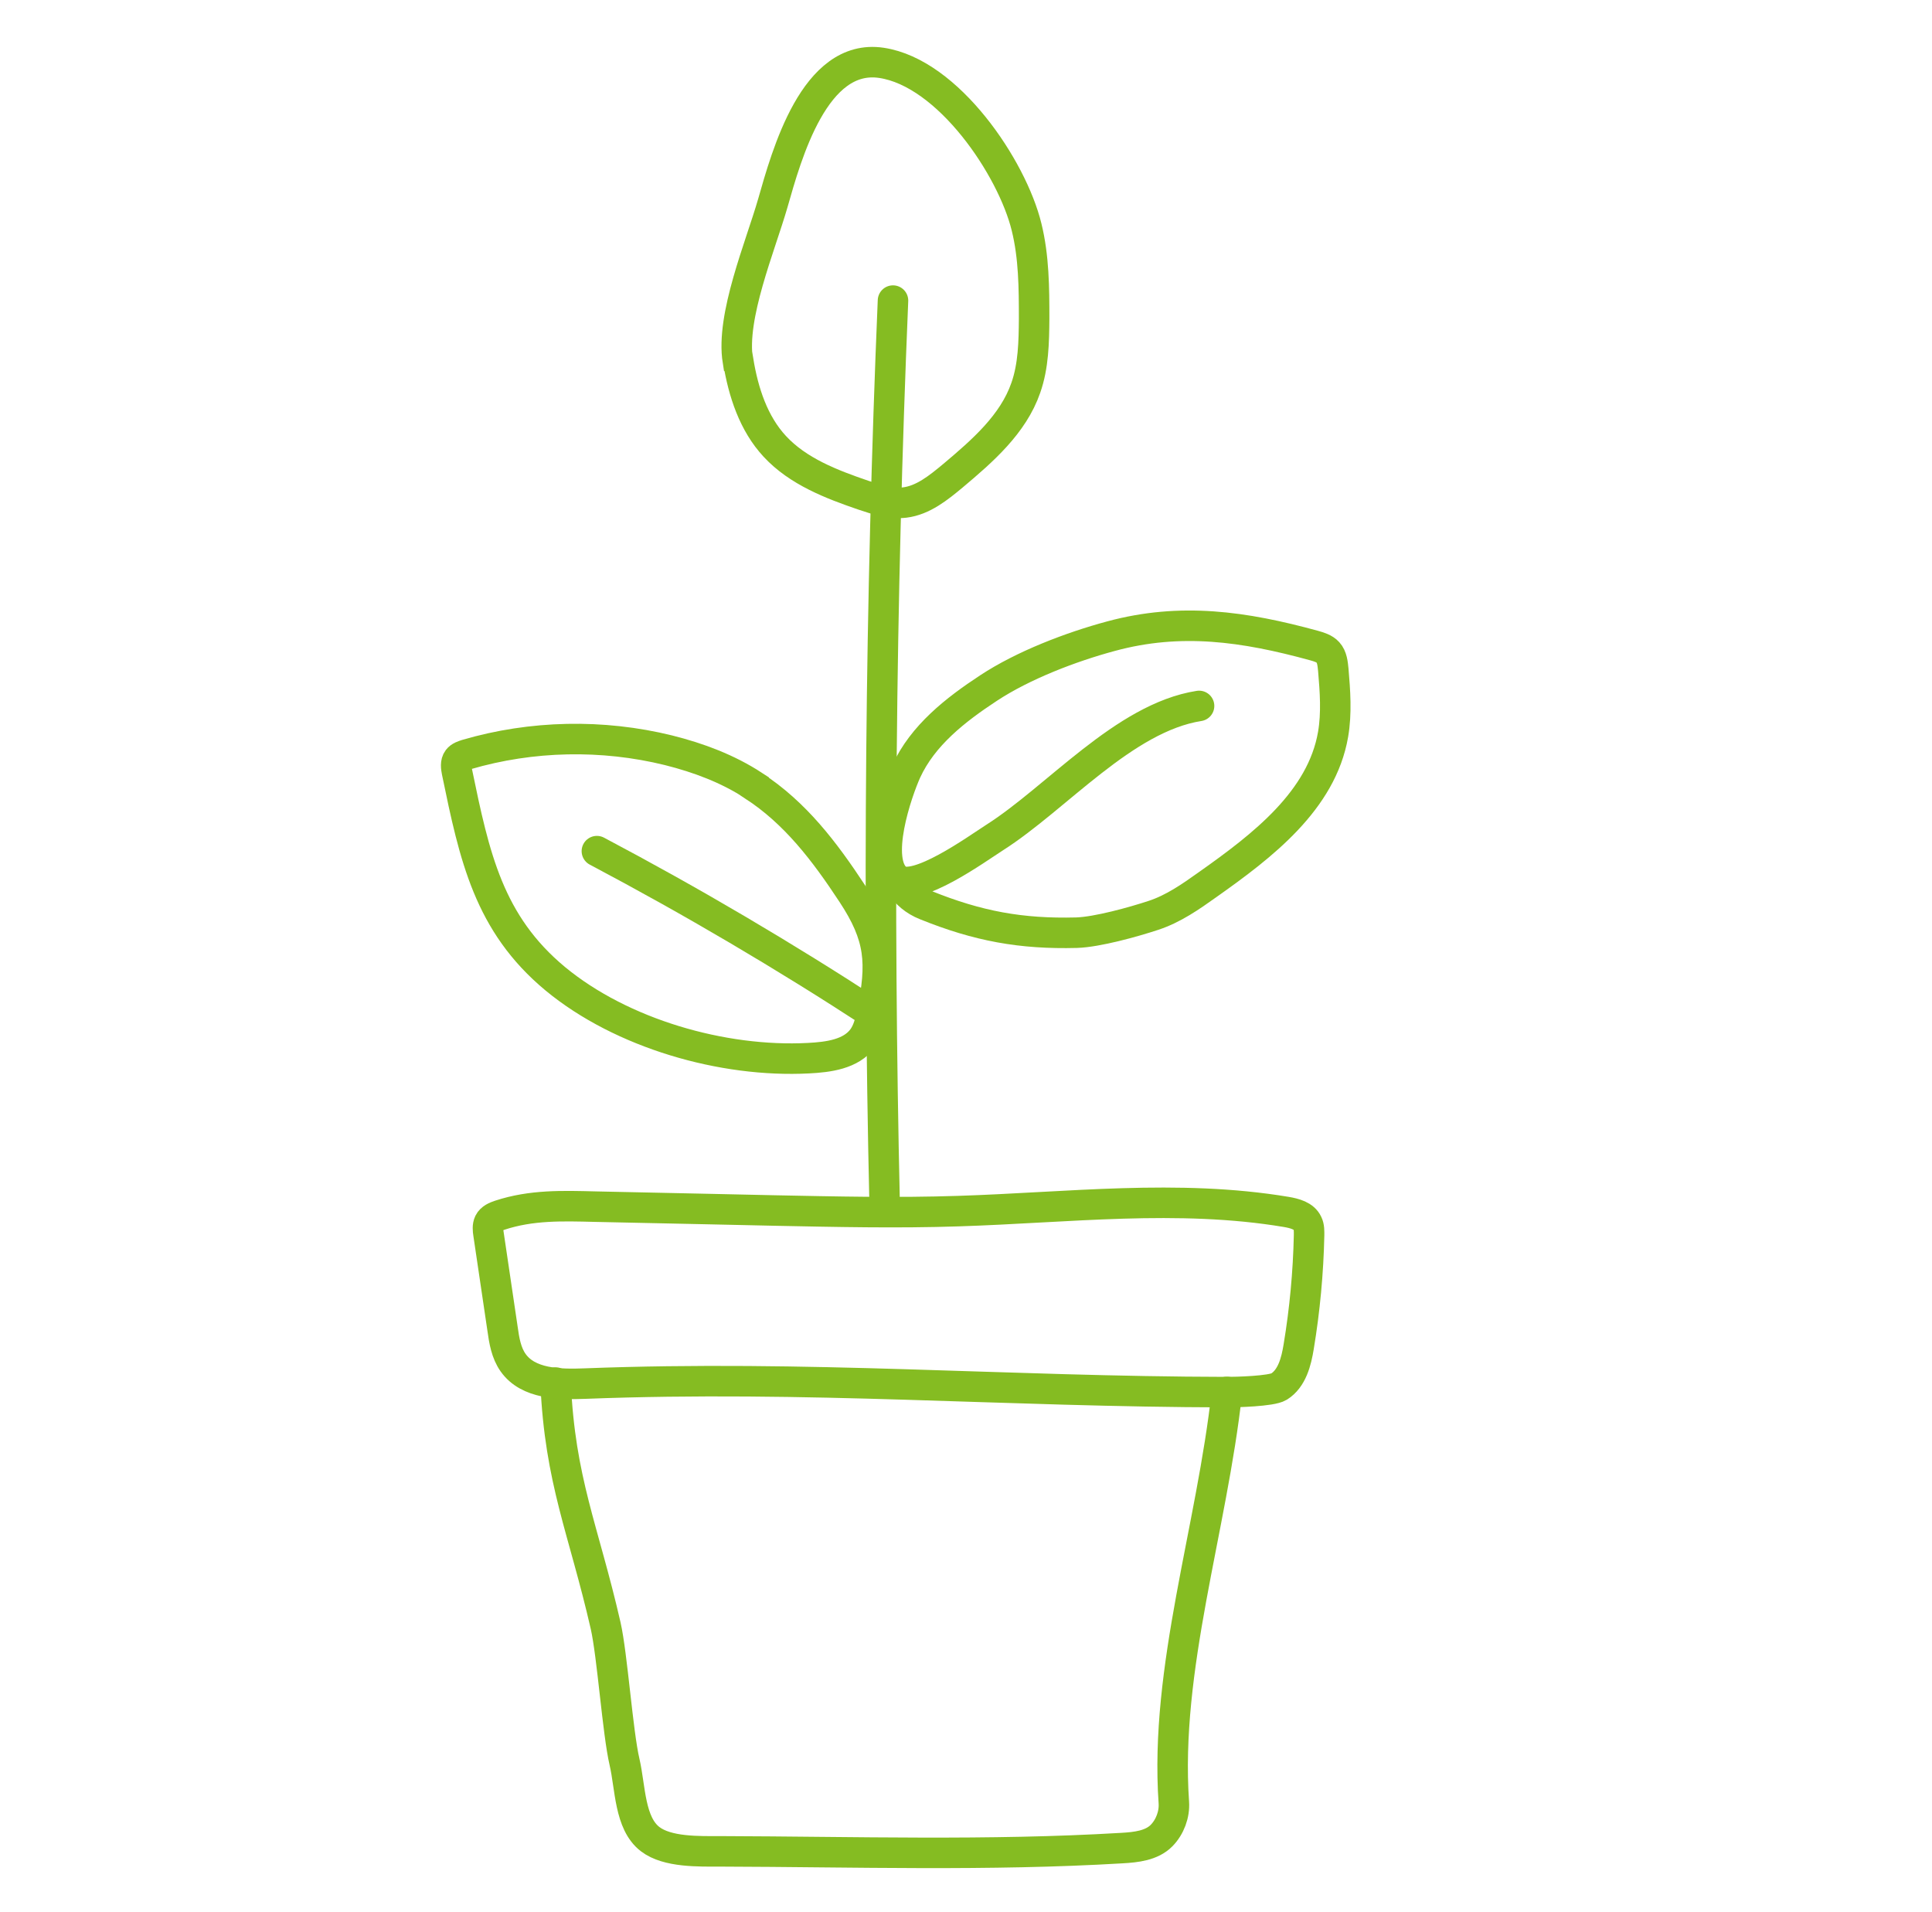
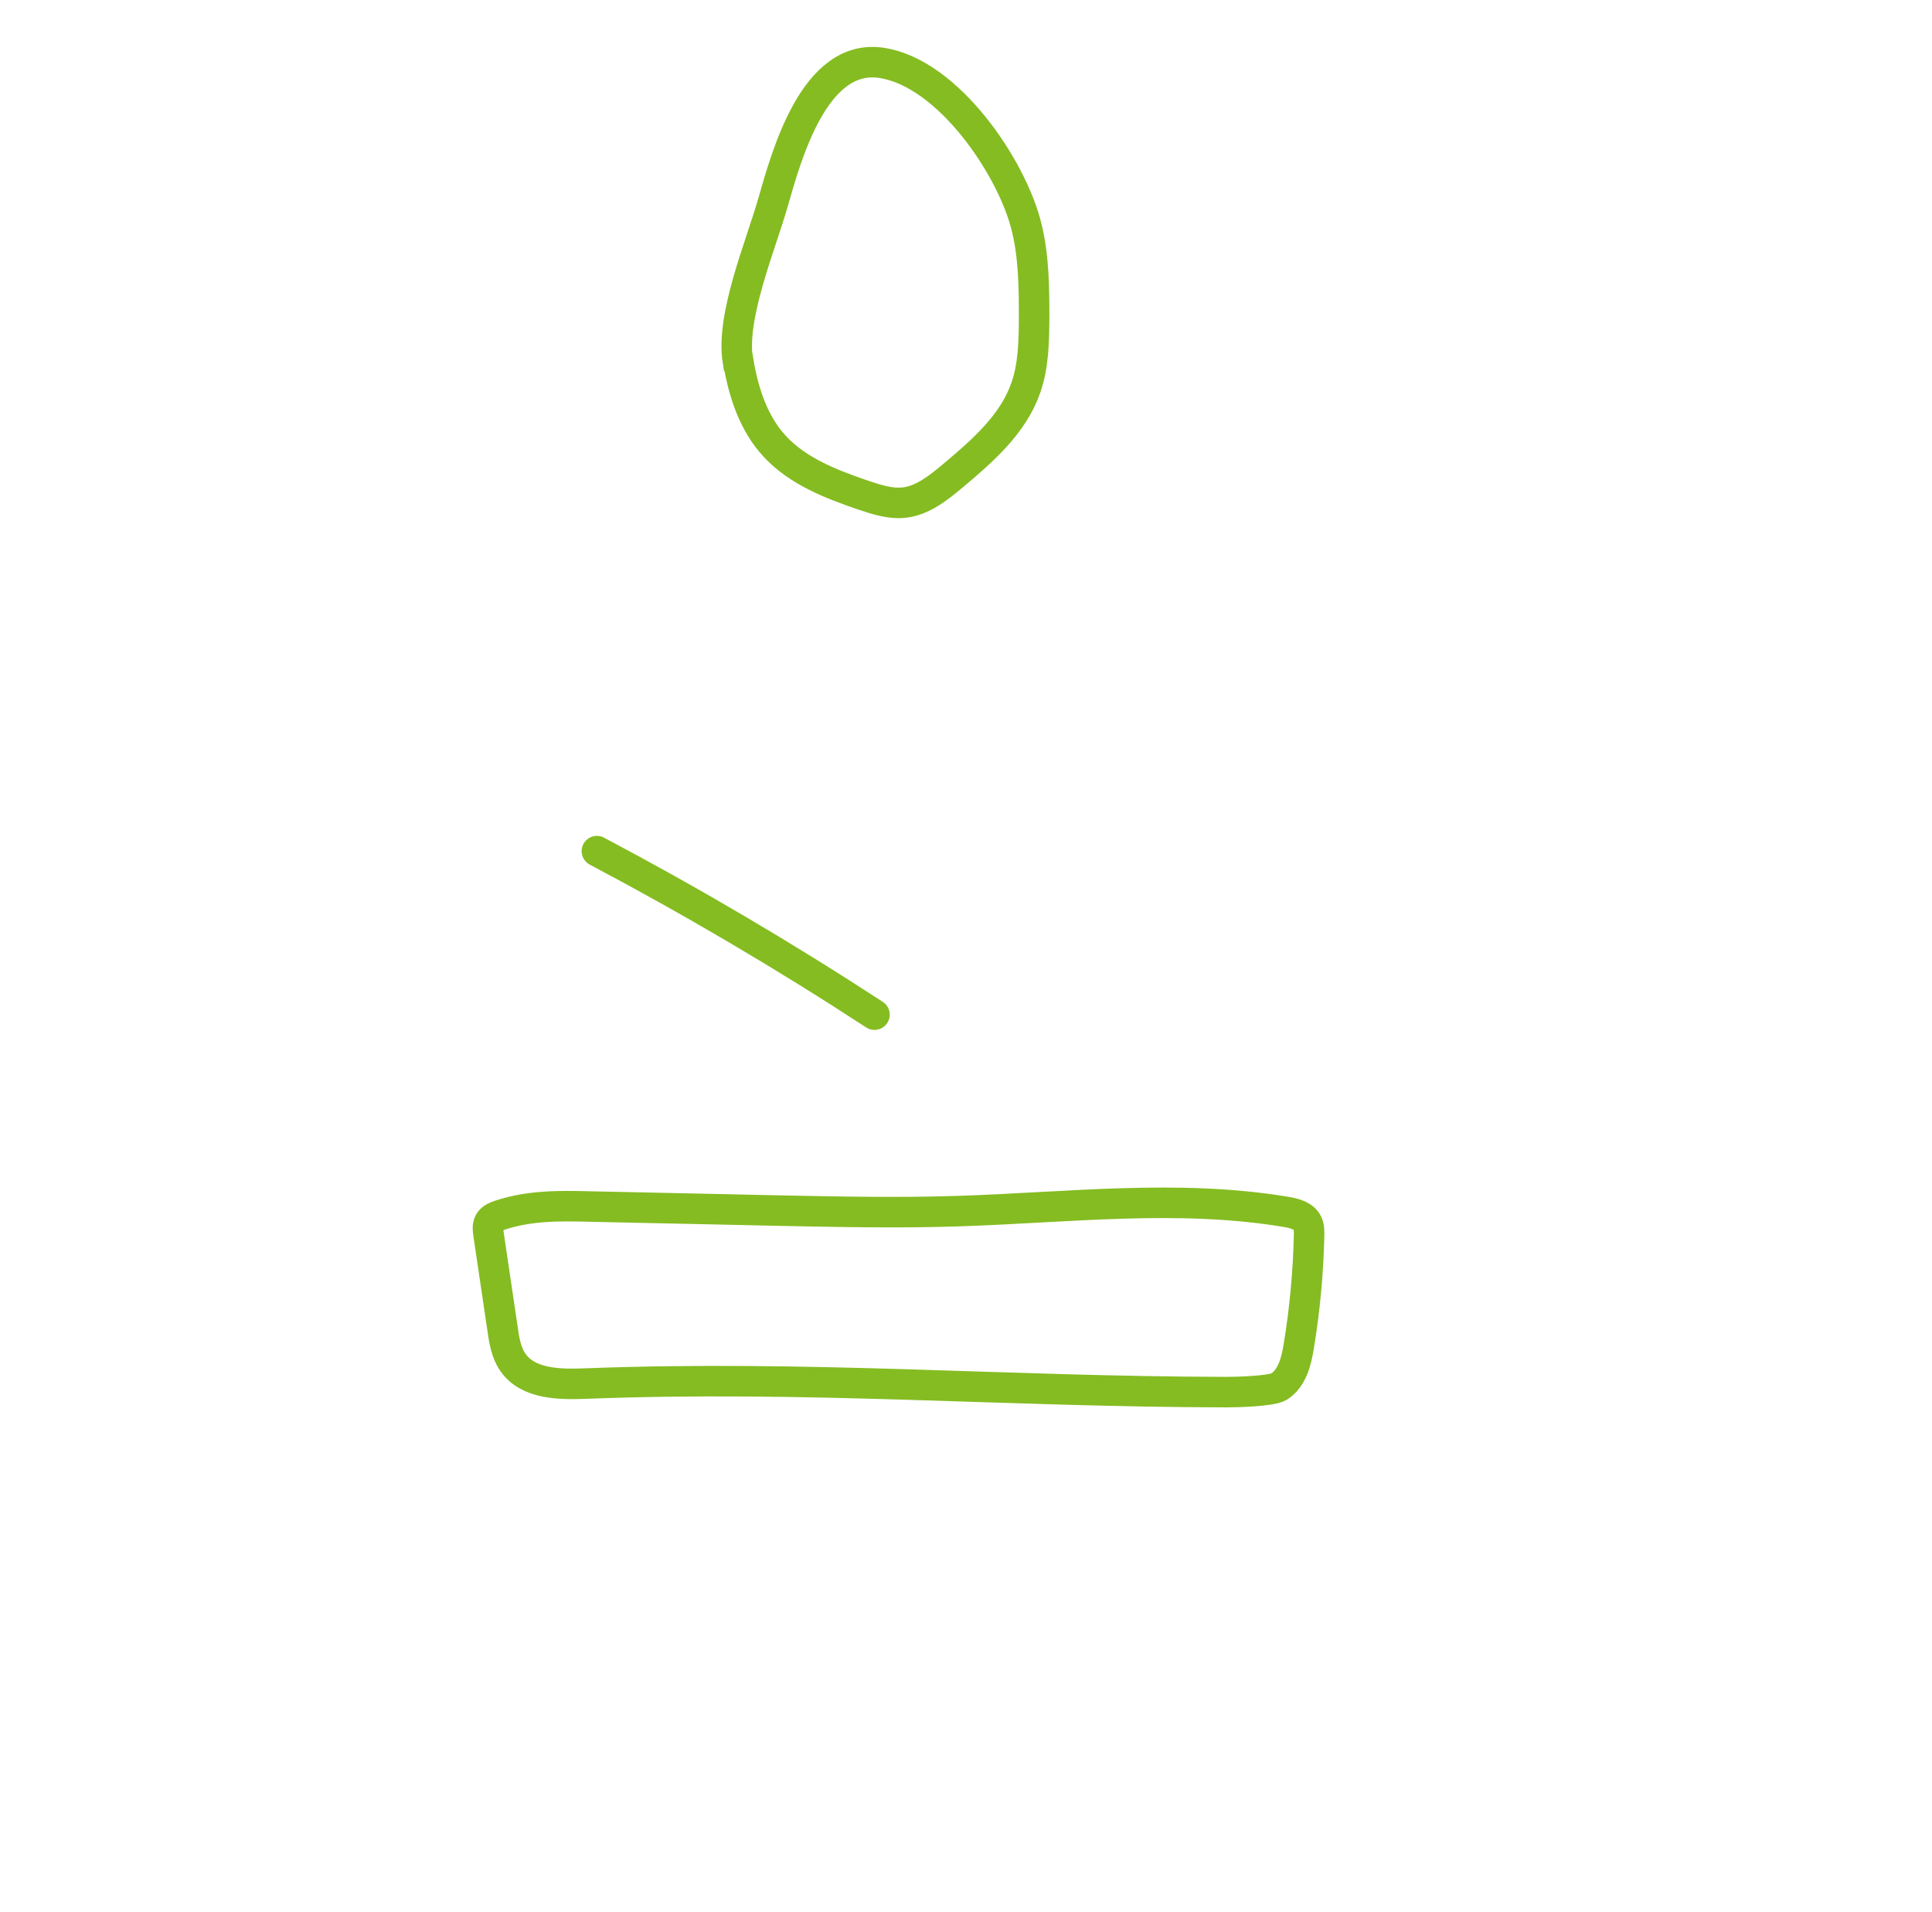
<svg xmlns="http://www.w3.org/2000/svg" id="uuid-727a1475-d468-4a46-b87b-407e867a1d37" viewBox="0 0 95 94">
  <defs>
    <style>.uuid-1ce5a44e-c4f3-4b4a-bb5b-4ba67272ee4d{fill:none;stroke:#85bc22;stroke-linecap:round;stroke-miterlimit:22.93;stroke-width:1.5px;}</style>
  </defs>
-   <path class="uuid-1ce5a44e-c4f3-4b4a-bb5b-4ba67272ee4d" d="m43.91,14.78c-.62,14.81-.75,29.63-.41,44.45" />
  <path class="uuid-1ce5a44e-c4f3-4b4a-bb5b-4ba67272ee4d" d="m36.3,17.75c.25,1.53.75,3.07,1.8,4.2,1.14,1.23,2.78,1.86,4.36,2.4.65.22,1.34.44,2.02.36.91-.11,1.67-.73,2.38-1.32,1.45-1.22,2.96-2.53,3.58-4.32.38-1.08.4-2.25.41-3.4,0-1.51-.01-3.04-.37-4.5-.71-2.92-3.85-7.59-7.14-8.08s-4.66,4.52-5.34,6.9c-.61,2.12-2.07,5.57-1.72,7.75Z" />
-   <path class="uuid-1ce5a44e-c4f3-4b4a-bb5b-4ba67272ee4d" d="m37.06,38.63c-1.27-.83-2.71-1.37-4.19-1.74-3.25-.8-6.72-.73-9.93.21-.15.05-.32.1-.42.23-.13.17-.09.41-.05.62.86,4.17,1.56,7.46,4.84,10.18,3.26,2.69,8.22,4.12,12.44,3.9.98-.05,2.1-.19,2.68-.99.25-.35.35-.77.44-1.18.53-2.53.42-3.82-.96-5.92s-2.81-3.97-4.85-5.3Z" />
  <path class="uuid-1ce5a44e-c4f3-4b4a-bb5b-4ba67272ee4d" d="m29.35,41.85c4.67,2.47,9.22,5.15,13.65,8.04" />
-   <path class="uuid-1ce5a44e-c4f3-4b4a-bb5b-4ba67272ee4d" d="m58.96,34.71c-3.69.58-7,4.53-10.05,6.47-.86.55-3.89,2.75-4.8,2.05-1.18-.91,0-4.3.45-5.3.81-1.77,2.42-3.03,4.05-4.1,1.7-1.12,4.05-2.02,6.02-2.55,3.43-.93,6.55-.48,9.98.46.25.07.52.15.69.34.2.22.23.55.26.85.09,1.06.17,2.13-.01,3.18-.56,3.25-3.47,5.48-6.16,7.38-.84.6-1.7,1.2-2.68,1.52-.97.32-2.76.82-3.78.85-2.72.07-4.85-.32-7.42-1.36-.55-.22-.95-.57-1.23-1" />
-   <path class="uuid-1ce5a44e-c4f3-4b4a-bb5b-4ba67272ee4d" d="m27.32,67.98c.21,4.84,1.38,7.23,2.46,11.95.33,1.45.59,5.26.93,6.71.29,1.25.24,3.01,1.26,3.79.85.65,2.4.6,3.47.6,6.63.02,13.15.23,19.72-.16.7-.04,1.47-.12,1.96-.62.41-.42.64-1.04.6-1.62-.46-6.6,1.87-13.45,2.61-20.19" />
  <path class="uuid-1ce5a44e-c4f3-4b4a-bb5b-4ba67272ee4d" d="m38.08,59.52c3.01.06,6.02.13,9.04.03,5.38-.17,10.81-.85,16.13.04.41.07.87.19,1.04.56.09.18.08.39.08.59-.04,1.83-.21,3.66-.51,5.47-.12.74-.33,1.57-.97,1.97-.37.23-2.13.27-2.56.27-10.94-.02-20.61-.84-31.56-.42-1.28.05-2.8.02-3.54-1.03-.34-.48-.44-1.09-.52-1.67-.23-1.55-.46-3.11-.69-4.66-.03-.19-.05-.39.03-.56.1-.2.32-.29.53-.36,1.55-.51,3.08-.46,4.69-.42,1.87.04,3.75.08,5.62.12l3.2.07Z" />
</svg>